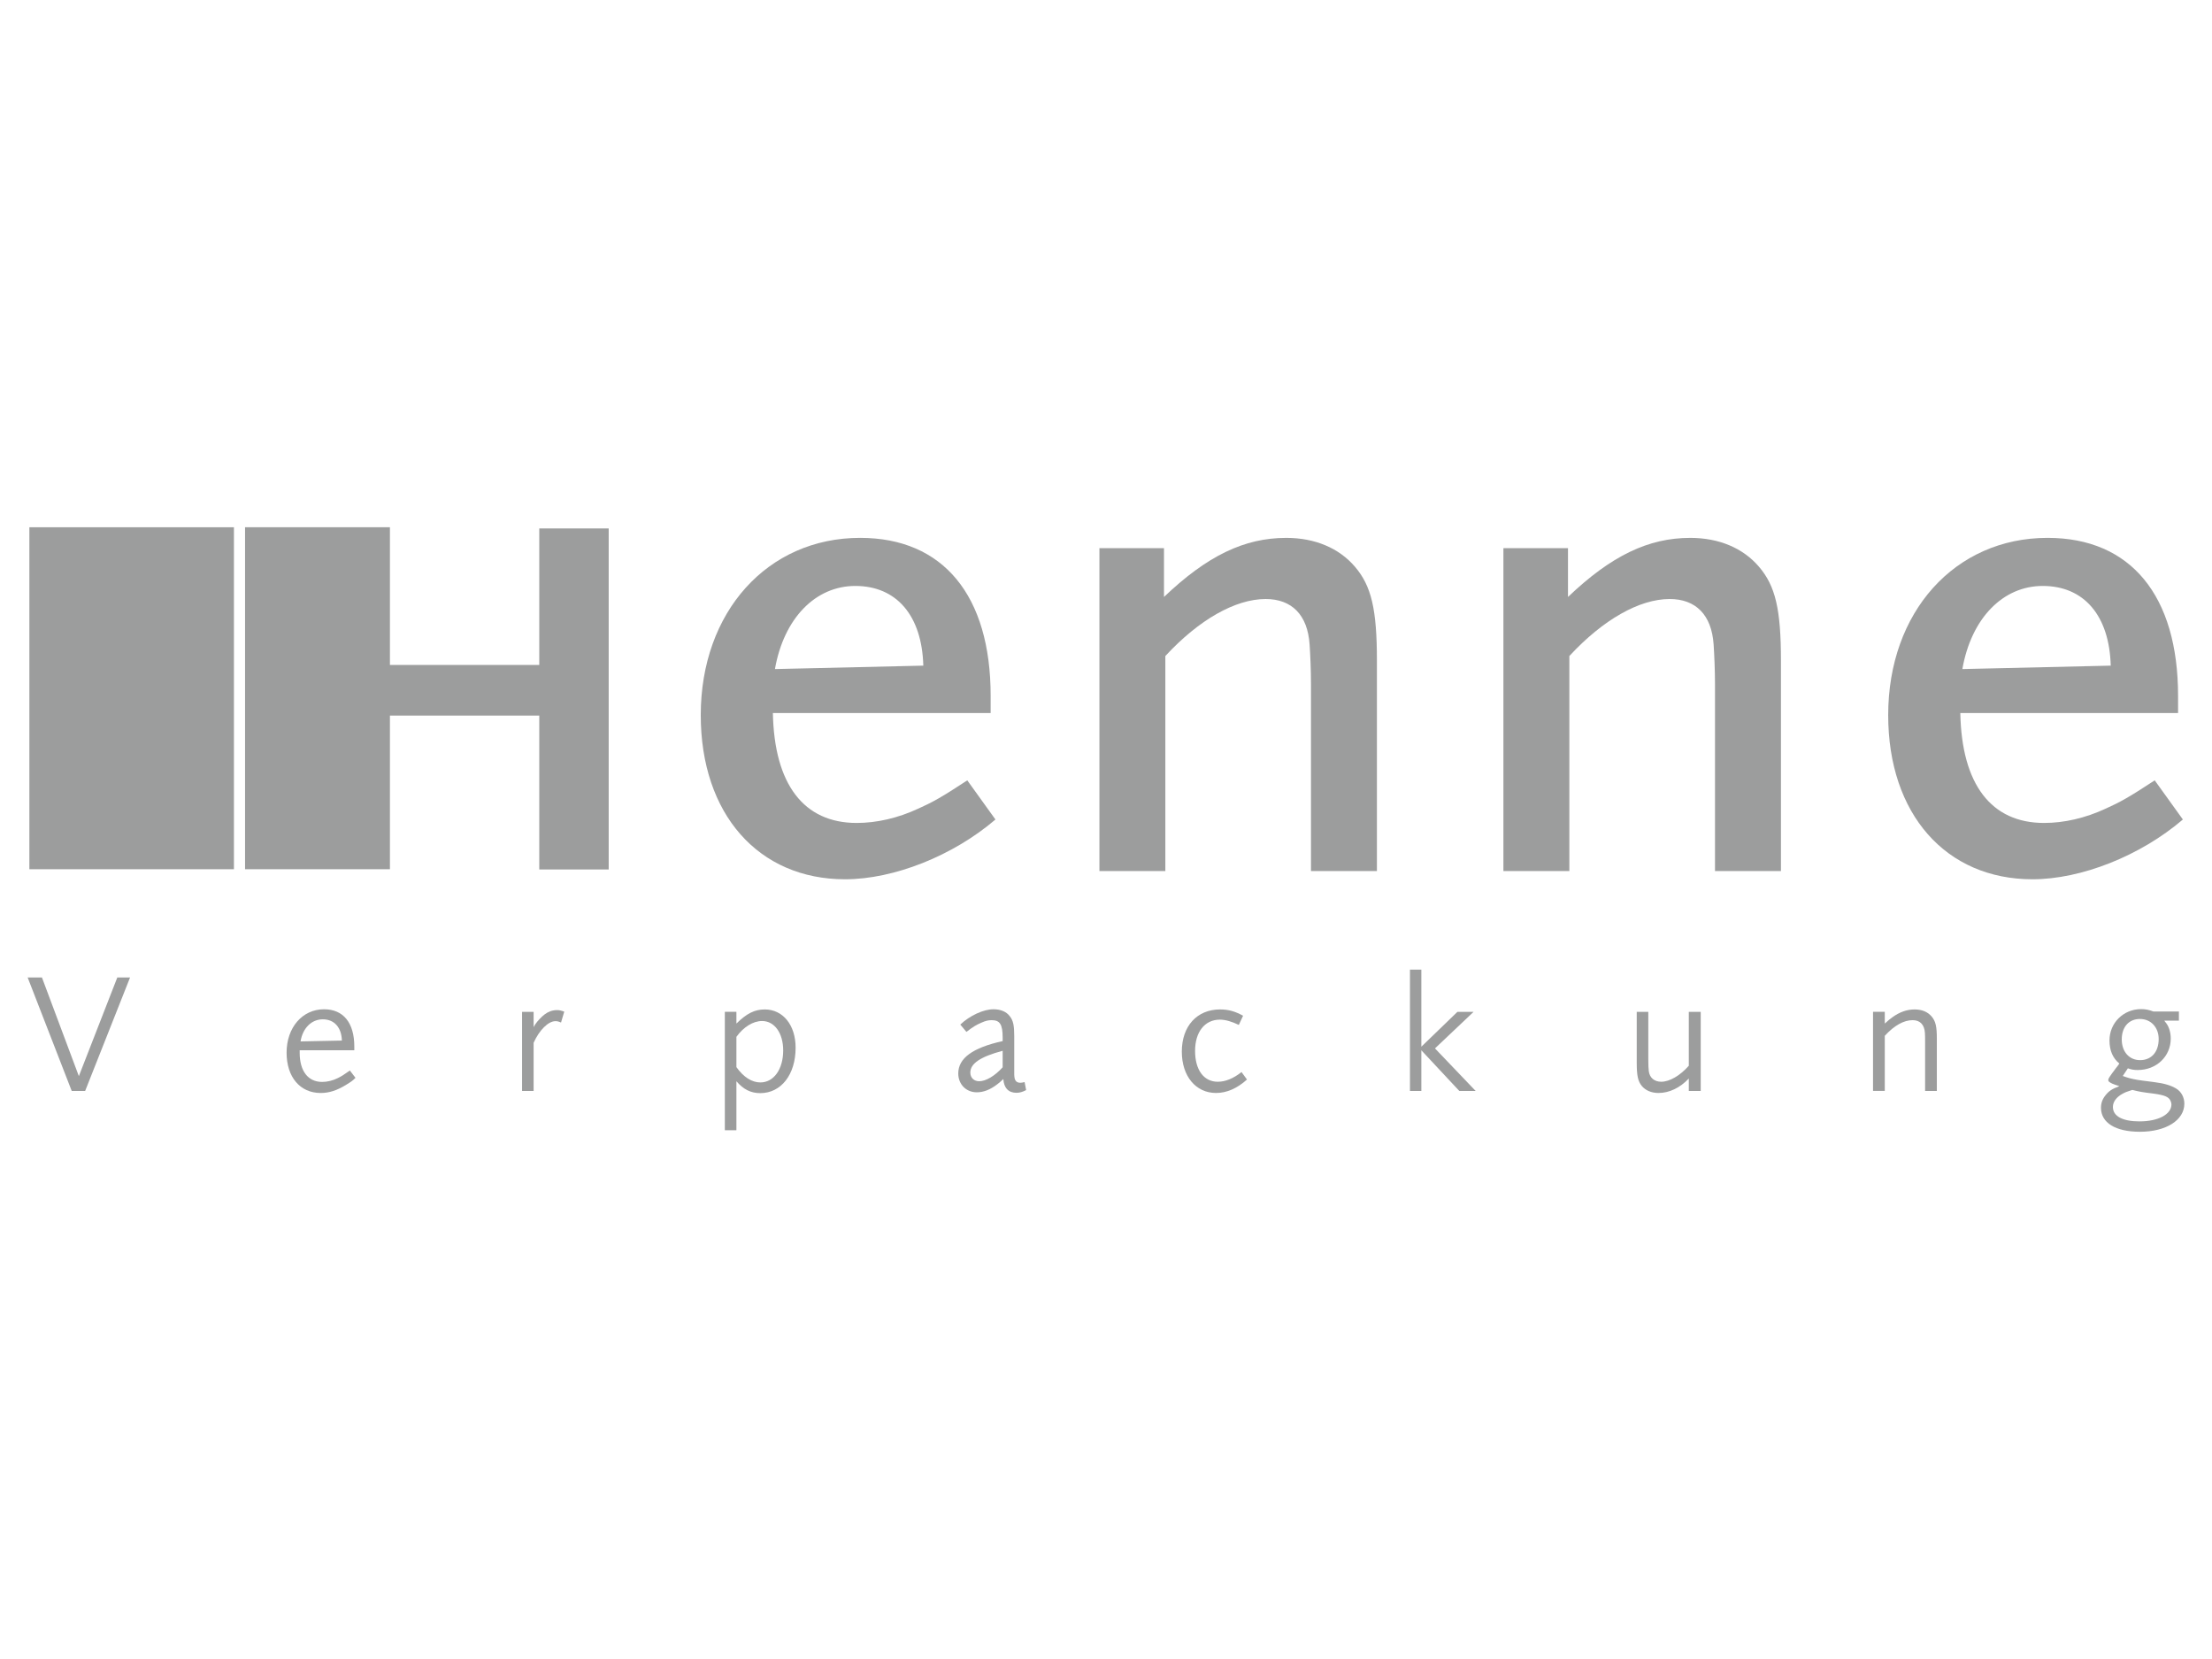
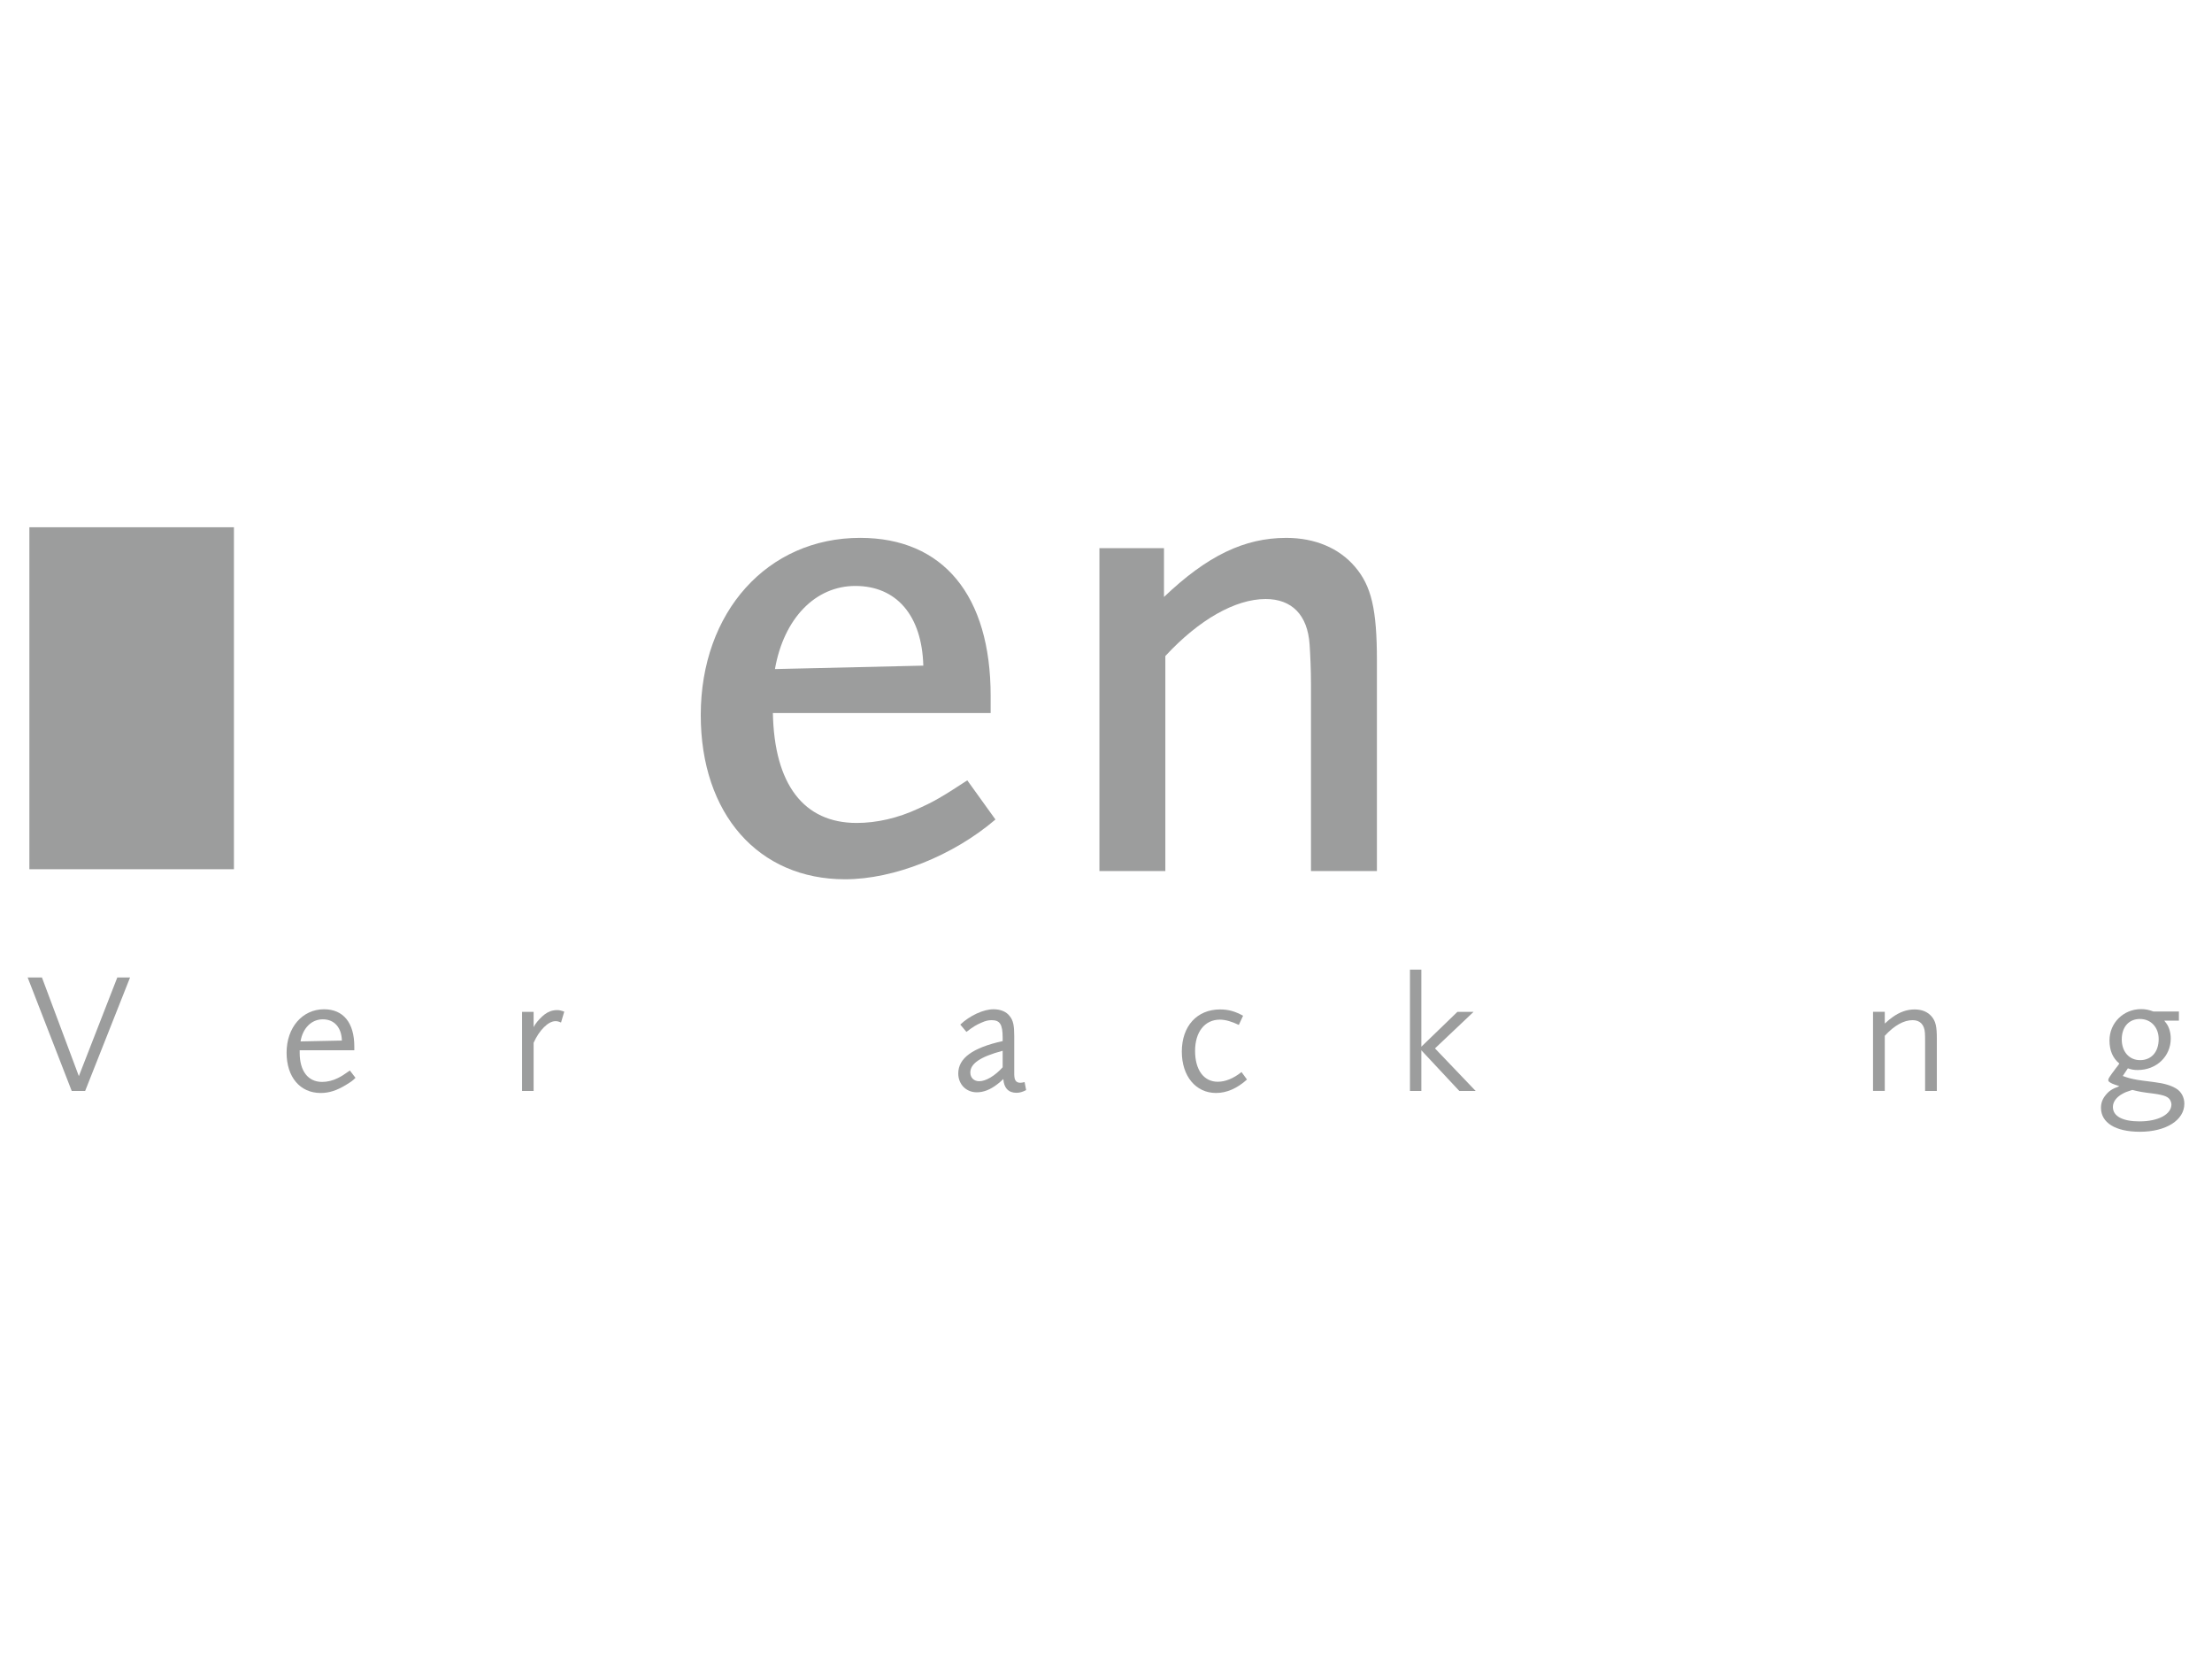
<svg xmlns="http://www.w3.org/2000/svg" id="a" data-name="Logos" width="200" height="150" viewBox="0 0 200 150">
  <path d="m87.458,70.557c-2.361,1.553-3.167,1.987-4.41,2.546-1.864.871-3.789,1.305-5.59,1.305-4.782,0-7.453-3.479-7.577-9.938h19.689v-1.553c0-9.068-4.287-14.285-11.801-14.285-8.386,0-14.41,6.708-14.41,16.025,0,8.943,5.217,14.844,13.043,14.844,4.41,0,9.751-2.112,13.602-5.404l-2.546-3.54Zm-10.125-17.578c3.726,0,6.025,2.671,6.149,7.205l-13.415.31c.807-4.596,3.664-7.515,7.266-7.515Z" fill="#9c9d9d" fill-rule="evenodd" />
  <path d="m116.297,48.633c-3.789,0-7.143,1.615-11.054,5.341v-4.41h-5.838v29.191h5.961v-19.44c3.044-3.292,6.335-5.154,9.068-5.154,2.36,0,3.79,1.428,3.975,4.099.063.931.125,2.361.125,3.602v16.894h5.962v-19.006c0-4.658-.497-6.769-1.987-8.509-1.43-1.677-3.603-2.608-6.212-2.608Z" fill="#9c9d9d" fill-rule="evenodd" />
-   <path d="m152.825,48.633c-3.789,0-7.143,1.615-11.054,5.341v-4.41h-5.839v29.191h5.963v-19.44c3.044-3.292,6.336-5.154,9.068-5.154,2.361,0,3.789,1.428,3.975,4.099.062.931.125,2.361.125,3.602v16.894h5.963v-19.006c0-4.658-.497-6.769-1.987-8.509-1.429-1.677-3.603-2.608-6.212-2.608Z" fill="#9c9d9d" fill-rule="evenodd" />
-   <path d="m194.82,70.557c-2.361,1.553-3.168,1.987-4.41,2.546-1.864.871-3.789,1.305-5.59,1.305-4.782,0-7.453-3.479-7.577-9.938h19.689v-1.553c0-9.068-4.285-14.285-11.8-14.285-8.386,0-14.41,6.708-14.41,16.025,0,8.943,5.216,14.844,13.043,14.844,4.41,0,9.751-2.112,13.602-5.404l-2.546-3.54Zm-10.125-17.578c3.727,0,6.025,2.671,6.149,7.205l-13.415.31c.807-4.596,3.664-7.515,7.266-7.515Z" fill="#9c9d9d" fill-rule="evenodd" />
-   <polygon points="48.759 60.122 35.256 60.122 35.256 47.67 22.157 47.67 22.157 78.592 35.256 78.592 35.256 64.699 48.759 64.699 48.759 78.614 55.036 78.614 55.036 47.78 48.759 47.78 48.759 60.122" fill="#9c9d9d" fill-rule="evenodd" />
  <rect x="2.656" y="47.672" width="18.495" height="30.921" fill="#9c9d9d" />
  <polygon points="7.13 97.3 3.792 88.378 2.5 88.378 6.484 98.639 7.699 98.639 11.76 88.378 10.606 88.378 7.13 97.3" fill="#9c9d9d" fill-rule="evenodd" />
  <path d="m30.558,97.469c-.445.231-.968.354-1.431.354-1.276,0-2.03-.985-2.03-2.631v-.23h4.938v-.339c0-2.138-.984-3.369-2.738-3.369-1.954,0-3.385,1.646-3.385,3.923,0,2.2,1.216,3.646,3.077,3.646.784,0,1.491-.231,2.353-.769.4-.247.524-.323.8-.601l-.508-.661c-.569.4-.738.508-1.077.677Zm-1.368-5.307c1.031,0,1.691.737,1.722,1.922l-3.738.077c.2-1.215,1.001-1.999,2.016-1.999Z" fill="#9c9d9d" fill-rule="evenodd" />
  <path d="m49.248,91.715c-.308.231-.661.615-.846.893-.029.045-.092.137-.155.261v-1.383h-1.045v7.152h1.045v-4.354c.509-1.138,1.324-1.954,1.97-1.954.155,0,.262.015.509.123l.292-.984c-.307-.108-.431-.139-.662-.139-.415,0-.784.139-1.108.385Z" fill="#9c9d9d" fill-rule="evenodd" />
-   <path d="m69.136,91.27c-.908,0-1.63.369-2.553,1.277v-1.062h-1.046v10.706h1.046v-4.43c.631.739,1.307,1.076,2.153,1.076,1.892,0,3.2-1.675,3.2-4.107,0-2.046-1.138-3.461-2.8-3.461Zm-.384,6.599c-.77,0-1.523-.476-2.169-1.385v-2.738c.646-.892,1.507-1.43,2.322-1.43,1.124,0,1.908,1.092,1.908,2.661,0,1.693-.846,2.892-2.061,2.892Z" fill="#9c9d9d" fill-rule="evenodd" />
-   <path d="m92.257,97.899c-.293,0-.462-.138-.523-.43-.016-.108-.031-.215-.031-.323v-3.477c0-.938-.092-1.399-.4-1.784-.308-.415-.831-.631-1.477-.631-.908,0-2.138.569-3,1.384l.554.662c.615-.476.939-.662,1.384-.846.339-.153.601-.216.893-.216.753,0,1,.386,1,1.585v.308c-2.724.6-4.015,1.553-4.015,2.923,0,.984.708,1.707,1.677,1.707.615,0,1.23-.245,1.846-.723.168-.123.276-.216.553-.477.047.8.462,1.245,1.185,1.245.292,0,.554-.077.876-.246l-.138-.723c-.2.045-.277.061-.384.061Zm-1.6-1.399c-.708.784-1.523,1.262-2.123,1.262-.478,0-.801-.323-.801-.785,0-.815.909-1.431,2.923-1.969v1.493Z" fill="#9c9d9d" fill-rule="evenodd" />
+   <path d="m92.257,97.899c-.293,0-.462-.138-.523-.43-.016-.108-.031-.215-.031-.323v-3.477c0-.938-.092-1.399-.4-1.784-.308-.415-.831-.631-1.477-.631-.908,0-2.138.569-3,1.384l.554.662c.615-.476.939-.662,1.384-.846.339-.153.601-.216.893-.216.753,0,1,.386,1,1.585v.308c-2.724.6-4.015,1.553-4.015,2.923,0,.984.708,1.707,1.677,1.707.615,0,1.23-.245,1.846-.723.168-.123.276-.216.553-.477.047.8.462,1.245,1.185,1.245.292,0,.554-.077.876-.246l-.138-.723c-.2.045-.277.061-.384.061m-1.6-1.399c-.708.784-1.523,1.262-2.123,1.262-.478,0-.801-.323-.801-.785,0-.815.909-1.431,2.923-1.969v1.493Z" fill="#9c9d9d" fill-rule="evenodd" />
  <path d="m110.101,97.807c-1.262,0-2.047-1.077-2.047-2.784,0-1.723.878-2.831,2.246-2.831.493,0,1.077.17,1.709.478l.385-.831c-.724-.4-1.324-.57-2.078-.57-2.091,0-3.461,1.509-3.461,3.815,0,2.216,1.262,3.738,3.092,3.738.954,0,1.892-.4,2.8-1.215l-.493-.677c-.737.585-1.46.877-2.152.877Z" fill="#9c9d9d" fill-rule="evenodd" />
  <polygon points="133.236 91.486 131.774 91.486 128.512 94.639 128.512 87.67 127.483 87.67 127.483 98.638 128.512 98.638 128.512 94.962 131.943 98.638 133.42 98.638 129.744 94.792 133.236 91.486" fill="#9c9d9d" fill-rule="evenodd" />
-   <path d="m152.694,96.361c-.784.892-1.738,1.446-2.493,1.446-.615,0-1.045-.354-1.123-.954-.029-.245-.045-.508-.045-1.107v-4.26h-1.046v4.583c0,1.184.108,1.691.461,2.123.339.4.862.63,1.509.63.968,0,1.938-.462,2.738-1.307v1.123h1.077v-7.152h-1.077v4.875Z" fill="#9c9d9d" fill-rule="evenodd" />
  <path d="m173.105,91.269c-.676,0-1.338.231-1.983.693-.231.169-.354.261-.708.584v-1.061h-1.062v7.152h1.062v-4.984c.861-.938,1.722-1.415,2.521-1.415.662,0,1.062.4,1.109,1.154.016.292.016.384.016.923v4.323h1.062v-4.738c0-1.093-.109-1.554-.462-1.984-.368-.43-.876-.646-1.554-.646Z" fill="#9c9d9d" fill-rule="evenodd" />
  <path d="m196.762,98.423c-.461-.277-1.03-.462-1.999-.585l-1.062-.137c-.599-.077-1.107-.185-1.46-.308-.063-.016-.17-.063-.308-.108l.461-.692c.353.122.554.153.892.153,1.693,0,2.985-1.231,2.985-2.845,0-.508-.139-1.016-.384-1.354-.047-.061-.109-.154-.201-.262h1.322v-.831h-2.308c-.414-.153-.722-.215-1.107-.215-1.599,0-2.861,1.247-2.861,2.831,0,.907.293,1.599.893,2.092-.139.2-.247.337-.324.431-.2.261-.308.429-.354.476-.076.107-.139.2-.2.292-.031.045-.061.108-.092.154-.015.046-.031.108-.031.153,0,.108.077.169.354.308.123.047.261.108.647.231-.662.247-.939.431-1.247.815-.276.338-.415.708-.415,1.138,0,1.354,1.307,2.169,3.522,2.169,2.355,0,4.015-1.046,4.015-2.539,0-.569-.276-1.092-.738-1.368Zm-3.276-6.292c.985,0,1.693.753,1.693,1.814,0,1.17-.661,1.908-1.677,1.908-.984,0-1.662-.754-1.662-1.877s.646-1.846,1.646-1.846Zm-.03,9.26c-1.538,0-2.416-.461-2.416-1.307,0-.462.323-.893.862-1.185.246-.138.4-.2.892-.353.677.169.861.2,1.953.337.984.139,1.354.293,1.508.662.046.092.077.2.077.307,0,.908-1.199,1.538-2.876,1.538Z" fill="#9c9d9d" fill-rule="evenodd" />
</svg>